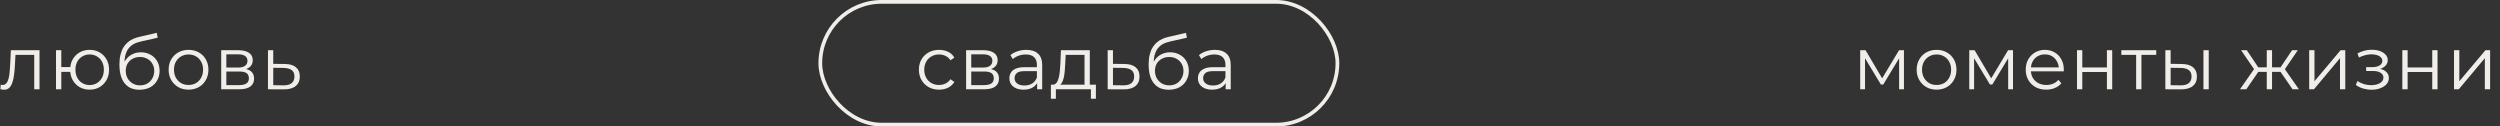
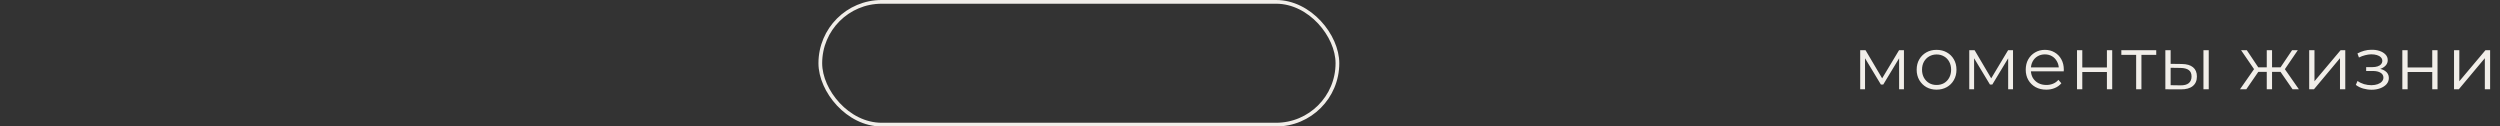
<svg xmlns="http://www.w3.org/2000/svg" width="336" height="17" viewBox="0 0 336 17" fill="none">
  <rect x="0" y="0" width="336" height="17" fill="#333333" stroke="none" />
-   <path d="M0.05 11.99L0.1 11.38C0.147 11.387 0.19 11.397 0.23 11.41C0.277 11.417 0.317 11.42 0.35 11.42C0.563 11.42 0.733 11.34 0.86 11.18C0.993 11.02 1.093 10.807 1.16 10.54C1.227 10.273 1.273 9.973 1.3 9.64C1.327 9.3 1.35 8.96 1.37 8.62L1.46 6.75H5.31V12H4.6V7.16L4.78 7.37H1.92L2.09 7.15L2.01 8.67C1.99 9.123 1.953 9.557 1.9 9.97C1.853 10.383 1.777 10.747 1.67 11.06C1.57 11.373 1.43 11.62 1.25 11.8C1.07 11.973 0.84 12.06 0.56 12.06C0.48 12.06 0.397 12.053 0.31 12.04C0.23 12.027 0.143 12.01 0.05 11.99ZM7.528 12V6.75H8.238V9.01H9.838V9.66H8.238V12H7.528ZM12.048 12.05C11.548 12.05 11.098 11.937 10.698 11.71C10.305 11.477 9.995 11.16 9.768 10.76C9.542 10.353 9.428 9.89 9.428 9.37C9.428 8.843 9.542 8.38 9.768 7.98C9.995 7.58 10.305 7.267 10.698 7.04C11.098 6.813 11.548 6.7 12.048 6.7C12.548 6.7 12.995 6.813 13.388 7.04C13.782 7.267 14.092 7.58 14.318 7.98C14.545 8.38 14.658 8.843 14.658 9.37C14.658 9.89 14.545 10.353 14.318 10.76C14.092 11.16 13.782 11.477 13.388 11.71C12.995 11.937 12.548 12.05 12.048 12.05ZM12.048 11.43C12.415 11.43 12.742 11.343 13.028 11.17C13.315 10.997 13.542 10.757 13.708 10.45C13.875 10.137 13.958 9.777 13.958 9.37C13.958 8.957 13.875 8.597 13.708 8.29C13.542 7.983 13.315 7.747 13.028 7.58C12.742 7.407 12.415 7.32 12.048 7.32C11.688 7.32 11.362 7.407 11.068 7.58C10.782 7.747 10.555 7.983 10.388 8.29C10.222 8.597 10.138 8.957 10.138 9.37C10.138 9.777 10.222 10.137 10.388 10.45C10.555 10.757 10.782 10.997 11.068 11.17C11.362 11.343 11.688 11.43 12.048 11.43ZM18.741 12.06C18.314 12.06 17.934 11.99 17.601 11.85C17.274 11.71 16.994 11.497 16.761 11.21C16.527 10.923 16.351 10.57 16.231 10.15C16.111 9.723 16.051 9.23 16.051 8.67C16.051 8.17 16.097 7.733 16.191 7.36C16.284 6.98 16.414 6.653 16.581 6.38C16.747 6.107 16.941 5.877 17.161 5.69C17.387 5.497 17.631 5.343 17.891 5.23C18.157 5.11 18.431 5.02 18.711 4.96L21.071 4.41L21.191 5.07L18.971 5.57C18.831 5.603 18.661 5.65 18.461 5.71C18.267 5.77 18.067 5.86 17.861 5.98C17.661 6.1 17.474 6.267 17.301 6.48C17.127 6.693 16.987 6.97 16.881 7.31C16.781 7.643 16.731 8.06 16.731 8.56C16.731 8.667 16.734 8.753 16.741 8.82C16.747 8.88 16.754 8.947 16.761 9.02C16.774 9.087 16.784 9.187 16.791 9.32L16.481 9.06C16.554 8.653 16.704 8.3 16.931 8C17.157 7.693 17.441 7.457 17.781 7.29C18.127 7.117 18.511 7.03 18.931 7.03C19.417 7.03 19.851 7.137 20.231 7.35C20.611 7.557 20.907 7.847 21.121 8.22C21.341 8.593 21.451 9.027 21.451 9.52C21.451 10.007 21.337 10.443 21.111 10.83C20.891 11.217 20.577 11.52 20.171 11.74C19.764 11.953 19.287 12.06 18.741 12.06ZM18.821 11.47C19.194 11.47 19.524 11.387 19.811 11.22C20.097 11.047 20.321 10.813 20.481 10.52C20.647 10.227 20.731 9.897 20.731 9.53C20.731 9.17 20.647 8.85 20.481 8.57C20.321 8.29 20.097 8.07 19.811 7.91C19.524 7.743 19.191 7.66 18.811 7.66C18.437 7.66 18.107 7.74 17.821 7.9C17.534 8.053 17.307 8.27 17.141 8.55C16.981 8.83 16.901 9.153 16.901 9.52C16.901 9.887 16.981 10.217 17.141 10.51C17.307 10.803 17.534 11.037 17.821 11.21C18.114 11.383 18.447 11.47 18.821 11.47ZM25.332 12.05C24.826 12.05 24.369 11.937 23.962 11.71C23.562 11.477 23.246 11.16 23.012 10.76C22.779 10.353 22.663 9.89 22.663 9.37C22.663 8.843 22.779 8.38 23.012 7.98C23.246 7.58 23.562 7.267 23.962 7.04C24.363 6.813 24.819 6.7 25.332 6.7C25.852 6.7 26.312 6.813 26.712 7.04C27.119 7.267 27.436 7.58 27.663 7.98C27.896 8.38 28.012 8.843 28.012 9.37C28.012 9.89 27.896 10.353 27.663 10.76C27.436 11.16 27.119 11.477 26.712 11.71C26.306 11.937 25.846 12.05 25.332 12.05ZM25.332 11.42C25.712 11.42 26.049 11.337 26.343 11.17C26.636 10.997 26.866 10.757 27.032 10.45C27.206 10.137 27.293 9.777 27.293 9.37C27.293 8.957 27.206 8.597 27.032 8.29C26.866 7.983 26.636 7.747 26.343 7.58C26.049 7.407 25.716 7.32 25.343 7.32C24.969 7.32 24.636 7.407 24.343 7.58C24.049 7.747 23.816 7.983 23.642 8.29C23.469 8.597 23.383 8.957 23.383 9.37C23.383 9.777 23.469 10.137 23.642 10.45C23.816 10.757 24.049 10.997 24.343 11.17C24.636 11.337 24.966 11.42 25.332 11.42ZM29.73 12V6.75H32.05C32.643 6.75 33.11 6.863 33.45 7.09C33.797 7.317 33.97 7.65 33.97 8.09C33.97 8.517 33.807 8.847 33.48 9.08C33.153 9.307 32.723 9.42 32.19 9.42L32.33 9.21C32.957 9.21 33.417 9.327 33.71 9.56C34.003 9.793 34.15 10.13 34.15 10.57C34.15 11.023 33.983 11.377 33.65 11.63C33.323 11.877 32.813 12 32.12 12H29.73ZM30.42 11.44H32.09C32.537 11.44 32.873 11.37 33.1 11.23C33.333 11.083 33.45 10.85 33.45 10.53C33.45 10.21 33.347 9.977 33.14 9.83C32.933 9.683 32.607 9.61 32.16 9.61H30.42V11.44ZM30.42 9.08H32C32.407 9.08 32.717 9.003 32.93 8.85C33.15 8.697 33.26 8.473 33.26 8.18C33.26 7.887 33.15 7.667 32.93 7.52C32.717 7.373 32.407 7.3 32 7.3H30.42V9.08ZM38.274 8.6C38.934 8.607 39.434 8.753 39.774 9.04C40.121 9.327 40.294 9.74 40.294 10.28C40.294 10.84 40.107 11.27 39.734 11.57C39.367 11.87 38.834 12.017 38.134 12.01L36.014 12V6.75H36.724V8.58L38.274 8.6ZM38.094 11.47C38.581 11.477 38.947 11.38 39.194 11.18C39.447 10.973 39.574 10.673 39.574 10.28C39.574 9.887 39.451 9.6 39.204 9.42C38.957 9.233 38.587 9.137 38.094 9.13L36.724 9.11V11.45L38.094 11.47Z" fill="#F1EEE9" />
  <path d="M250.01 12V6.75H250.73L253.11 10.78H252.81L255.23 6.75H255.89V12H255.24V7.56L255.37 7.62L253.11 11.36H252.79L250.51 7.58L250.66 7.55V12H250.01ZM260.27 12.05C259.764 12.05 259.307 11.937 258.9 11.71C258.5 11.477 258.184 11.16 257.95 10.76C257.717 10.353 257.6 9.89 257.6 9.37C257.6 8.843 257.717 8.38 257.95 7.98C258.184 7.58 258.5 7.267 258.9 7.04C259.3 6.813 259.757 6.7 260.27 6.7C260.79 6.7 261.25 6.813 261.65 7.04C262.057 7.267 262.374 7.58 262.6 7.98C262.834 8.38 262.95 8.843 262.95 9.37C262.95 9.89 262.834 10.353 262.6 10.76C262.374 11.16 262.057 11.477 261.65 11.71C261.244 11.937 260.784 12.05 260.27 12.05ZM260.27 11.42C260.65 11.42 260.987 11.337 261.28 11.17C261.574 10.997 261.804 10.757 261.97 10.45C262.144 10.137 262.23 9.777 262.23 9.37C262.23 8.957 262.144 8.597 261.97 8.29C261.804 7.983 261.574 7.747 261.28 7.58C260.987 7.407 260.654 7.32 260.28 7.32C259.907 7.32 259.574 7.407 259.28 7.58C258.987 7.747 258.754 7.983 258.58 8.29C258.407 8.597 258.32 8.957 258.32 9.37C258.32 9.777 258.407 10.137 258.58 10.45C258.754 10.757 258.987 10.997 259.28 11.17C259.574 11.337 259.904 11.42 260.27 11.42ZM264.668 12V6.75H265.388L267.768 10.78H267.468L269.888 6.75H270.548V12H269.898V7.56L270.028 7.62L267.768 11.36H267.448L265.168 7.58L265.318 7.55V12H264.668ZM275.018 12.05C274.472 12.05 273.992 11.937 273.578 11.71C273.165 11.477 272.842 11.16 272.608 10.76C272.375 10.353 272.258 9.89 272.258 9.37C272.258 8.85 272.368 8.39 272.588 7.99C272.815 7.59 273.122 7.277 273.508 7.05C273.902 6.817 274.342 6.7 274.828 6.7C275.322 6.7 275.758 6.813 276.138 7.04C276.525 7.26 276.828 7.573 277.048 7.98C277.268 8.38 277.378 8.843 277.378 9.37C277.378 9.403 277.375 9.44 277.368 9.48C277.368 9.513 277.368 9.55 277.368 9.59H272.798V9.06H276.988L276.708 9.27C276.708 8.89 276.625 8.553 276.458 8.26C276.298 7.96 276.078 7.727 275.798 7.56C275.518 7.393 275.195 7.31 274.828 7.31C274.468 7.31 274.145 7.393 273.858 7.56C273.572 7.727 273.348 7.96 273.188 8.26C273.028 8.56 272.948 8.903 272.948 9.29V9.4C272.948 9.8 273.035 10.153 273.208 10.46C273.388 10.76 273.635 10.997 273.948 11.17C274.268 11.337 274.632 11.42 275.038 11.42C275.358 11.42 275.655 11.363 275.928 11.25C276.208 11.137 276.448 10.963 276.648 10.73L277.048 11.19C276.815 11.47 276.522 11.683 276.168 11.83C275.822 11.977 275.438 12.05 275.018 12.05ZM279.15 12V6.75H279.86V9.07H283.17V6.75H283.88V12H283.17V9.68H279.86V12H279.15ZM287.098 12V7.18L287.278 7.37H285.108V6.75H289.798V7.37H287.628L287.808 7.18V12H287.098ZM296.144 12V6.75H296.854V12H296.144ZM293.234 8.6C293.894 8.607 294.398 8.753 294.744 9.04C295.091 9.327 295.264 9.74 295.264 10.28C295.264 10.84 295.078 11.27 294.704 11.57C294.331 11.87 293.798 12.017 293.104 12.01L291.024 12V6.75H291.734V8.58L293.234 8.6ZM293.054 11.47C293.548 11.477 293.918 11.38 294.164 11.18C294.418 10.973 294.544 10.673 294.544 10.28C294.544 9.887 294.421 9.6 294.174 9.42C293.928 9.233 293.554 9.137 293.054 9.13L291.734 9.11V11.45L293.054 11.47ZM308.123 12L306.323 9.4L306.913 9.05L308.973 12H308.123ZM305.143 9.66V9.05H306.803V9.66H305.143ZM306.983 9.45L306.303 9.35L308.053 6.75H308.823L306.983 9.45ZM301.903 12H301.053L303.113 9.05L303.693 9.4L301.903 12ZM305.363 12H304.653V6.75H305.363V12ZM304.873 9.66H303.223V9.05H304.873V9.66ZM303.053 9.45L301.203 6.75H301.973L303.713 9.35L303.053 9.45ZM310.355 12V6.75H311.065V10.92L314.575 6.75H315.205V12H314.495V7.82L310.995 12H310.355ZM318.742 12.06C318.362 12.06 317.986 12.007 317.612 11.9C317.239 11.793 316.909 11.63 316.622 11.41L316.852 10.88C317.106 11.067 317.399 11.21 317.732 11.31C318.066 11.403 318.396 11.45 318.722 11.45C319.049 11.443 319.332 11.397 319.572 11.31C319.812 11.223 319.999 11.103 320.132 10.95C320.266 10.797 320.332 10.623 320.332 10.43C320.332 10.15 320.206 9.933 319.952 9.78C319.699 9.62 319.352 9.54 318.912 9.54H318.012V9.02H318.862C319.122 9.02 319.352 8.987 319.552 8.92C319.752 8.853 319.906 8.757 320.012 8.63C320.126 8.503 320.182 8.353 320.182 8.18C320.182 7.993 320.116 7.833 319.982 7.7C319.856 7.567 319.679 7.467 319.452 7.4C319.226 7.333 318.969 7.3 318.682 7.3C318.422 7.307 318.152 7.347 317.872 7.42C317.592 7.487 317.316 7.59 317.042 7.73L316.842 7.18C317.149 7.02 317.452 6.9 317.752 6.82C318.059 6.733 318.366 6.69 318.672 6.69C319.092 6.677 319.469 6.727 319.802 6.84C320.142 6.953 320.412 7.117 320.612 7.33C320.812 7.537 320.912 7.787 320.912 8.08C320.912 8.34 320.832 8.567 320.672 8.76C320.512 8.953 320.299 9.103 320.032 9.21C319.766 9.317 319.462 9.37 319.122 9.37L319.152 9.18C319.752 9.18 320.219 9.297 320.552 9.53C320.892 9.763 321.062 10.08 321.062 10.48C321.062 10.793 320.959 11.07 320.752 11.31C320.546 11.543 320.266 11.727 319.912 11.86C319.566 11.993 319.176 12.06 318.742 12.06ZM322.874 12V6.75H323.584V9.07H326.894V6.75H327.604V12H326.894V9.68H323.584V12H322.874ZM329.822 12V6.75H330.532V10.92L334.042 6.75H334.672V12H333.962V7.82L330.462 12H329.822Z" fill="#F1EEE9" />
-   <path d="M126.21 12.05C125.69 12.05 125.223 11.937 124.81 11.71C124.403 11.477 124.083 11.16 123.85 10.76C123.617 10.353 123.5 9.89 123.5 9.37C123.5 8.843 123.617 8.38 123.85 7.98C124.083 7.58 124.403 7.267 124.81 7.04C125.223 6.813 125.69 6.7 126.21 6.7C126.657 6.7 127.06 6.787 127.42 6.96C127.78 7.133 128.063 7.393 128.27 7.74L127.74 8.1C127.56 7.833 127.337 7.637 127.07 7.51C126.803 7.383 126.513 7.32 126.2 7.32C125.827 7.32 125.49 7.407 125.19 7.58C124.89 7.747 124.653 7.983 124.48 8.29C124.307 8.597 124.22 8.957 124.22 9.37C124.22 9.783 124.307 10.143 124.48 10.45C124.653 10.757 124.89 10.997 125.19 11.17C125.49 11.337 125.827 11.42 126.2 11.42C126.513 11.42 126.803 11.357 127.07 11.23C127.337 11.103 127.56 10.91 127.74 10.65L128.27 11.01C128.063 11.35 127.78 11.61 127.42 11.79C127.06 11.963 126.657 12.05 126.21 12.05ZM129.845 12V6.75H132.165C132.758 6.75 133.225 6.863 133.565 7.09C133.911 7.317 134.085 7.65 134.085 8.09C134.085 8.517 133.921 8.847 133.595 9.08C133.268 9.307 132.838 9.42 132.305 9.42L132.445 9.21C133.071 9.21 133.531 9.327 133.825 9.56C134.118 9.793 134.265 10.13 134.265 10.57C134.265 11.023 134.098 11.377 133.765 11.63C133.438 11.877 132.928 12 132.235 12H129.845ZM130.535 11.44H132.205C132.651 11.44 132.988 11.37 133.215 11.23C133.448 11.083 133.565 10.85 133.565 10.53C133.565 10.21 133.461 9.977 133.255 9.83C133.048 9.683 132.721 9.61 132.275 9.61H130.535V11.44ZM130.535 9.08H132.115C132.521 9.08 132.831 9.003 133.045 8.85C133.265 8.697 133.375 8.473 133.375 8.18C133.375 7.887 133.265 7.667 133.045 7.52C132.831 7.373 132.521 7.3 132.115 7.3H130.535V9.08ZM139.389 12V10.84L139.359 10.65V8.71C139.359 8.263 139.232 7.92 138.979 7.68C138.732 7.44 138.362 7.32 137.869 7.32C137.529 7.32 137.205 7.377 136.899 7.49C136.592 7.603 136.332 7.753 136.119 7.94L135.799 7.41C136.065 7.183 136.385 7.01 136.759 6.89C137.132 6.763 137.525 6.7 137.939 6.7C138.619 6.7 139.142 6.87 139.509 7.21C139.882 7.543 140.069 8.053 140.069 8.74V12H139.389ZM137.579 12.05C137.185 12.05 136.842 11.987 136.549 11.86C136.262 11.727 136.042 11.547 135.889 11.32C135.735 11.087 135.659 10.82 135.659 10.52C135.659 10.247 135.722 10 135.849 9.78C135.982 9.553 136.195 9.373 136.489 9.24C136.789 9.1 137.189 9.03 137.689 9.03H139.499V9.56H137.709C137.202 9.56 136.849 9.65 136.649 9.83C136.455 10.01 136.359 10.233 136.359 10.5C136.359 10.8 136.475 11.04 136.709 11.22C136.942 11.4 137.269 11.49 137.689 11.49C138.089 11.49 138.432 11.4 138.719 11.22C139.012 11.033 139.225 10.767 139.359 10.42L139.519 10.91C139.385 11.257 139.152 11.533 138.819 11.74C138.492 11.947 138.079 12.05 137.579 12.05ZM145.759 11.66V7.37H143.229L143.169 8.54C143.155 8.893 143.132 9.24 143.099 9.58C143.072 9.92 143.022 10.233 142.949 10.52C142.882 10.8 142.785 11.03 142.659 11.21C142.532 11.383 142.369 11.483 142.169 11.51L141.459 11.38C141.665 11.387 141.835 11.313 141.969 11.16C142.102 11 142.205 10.783 142.279 10.51C142.352 10.237 142.405 9.927 142.439 9.58C142.472 9.227 142.499 8.867 142.519 8.5L142.589 6.75H146.469V11.66H145.759ZM141.239 13.27V11.38H147.289V13.27H146.619V12H141.909V13.27H141.239ZM151.132 8.6C151.792 8.607 152.292 8.753 152.632 9.04C152.979 9.327 153.152 9.74 153.152 10.28C153.152 10.84 152.966 11.27 152.592 11.57C152.226 11.87 151.692 12.017 150.992 12.01L148.872 12V6.75H149.582V8.58L151.132 8.6ZM150.952 11.47C151.439 11.477 151.806 11.38 152.052 11.18C152.306 10.973 152.432 10.673 152.432 10.28C152.432 9.887 152.309 9.6 152.062 9.42C151.816 9.233 151.446 9.137 150.952 9.13L149.582 9.11V11.45L150.952 11.47ZM157.067 12.06C156.641 12.06 156.261 11.99 155.927 11.85C155.601 11.71 155.321 11.497 155.087 11.21C154.854 10.923 154.677 10.57 154.557 10.15C154.437 9.723 154.377 9.23 154.377 8.67C154.377 8.17 154.424 7.733 154.517 7.36C154.611 6.98 154.741 6.653 154.907 6.38C155.074 6.107 155.267 5.877 155.487 5.69C155.714 5.497 155.957 5.343 156.217 5.23C156.484 5.11 156.757 5.02 157.037 4.96L159.397 4.41L159.517 5.07L157.297 5.57C157.157 5.603 156.987 5.65 156.787 5.71C156.594 5.77 156.394 5.86 156.187 5.98C155.987 6.1 155.801 6.267 155.627 6.48C155.454 6.693 155.314 6.97 155.207 7.31C155.107 7.643 155.057 8.06 155.057 8.56C155.057 8.667 155.061 8.753 155.067 8.82C155.074 8.88 155.081 8.947 155.087 9.02C155.101 9.087 155.111 9.187 155.117 9.32L154.807 9.06C154.881 8.653 155.031 8.3 155.257 8C155.484 7.693 155.767 7.457 156.107 7.29C156.454 7.117 156.837 7.03 157.257 7.03C157.744 7.03 158.177 7.137 158.557 7.35C158.937 7.557 159.234 7.847 159.447 8.22C159.667 8.593 159.777 9.027 159.777 9.52C159.777 10.007 159.664 10.443 159.437 10.83C159.217 11.217 158.904 11.52 158.497 11.74C158.091 11.953 157.614 12.06 157.067 12.06ZM157.147 11.47C157.521 11.47 157.851 11.387 158.137 11.22C158.424 11.047 158.647 10.813 158.807 10.52C158.974 10.227 159.057 9.897 159.057 9.53C159.057 9.17 158.974 8.85 158.807 8.57C158.647 8.29 158.424 8.07 158.137 7.91C157.851 7.743 157.517 7.66 157.137 7.66C156.764 7.66 156.434 7.74 156.147 7.9C155.861 8.053 155.634 8.27 155.467 8.55C155.307 8.83 155.227 9.153 155.227 9.52C155.227 9.887 155.307 10.217 155.467 10.51C155.634 10.803 155.861 11.037 156.147 11.21C156.441 11.383 156.774 11.47 157.147 11.47ZM164.73 12V10.84L164.7 10.65V8.71C164.7 8.263 164.573 7.92 164.32 7.68C164.073 7.44 163.703 7.32 163.21 7.32C162.87 7.32 162.546 7.377 162.24 7.49C161.933 7.603 161.673 7.753 161.46 7.94L161.14 7.41C161.406 7.183 161.726 7.01 162.1 6.89C162.473 6.763 162.866 6.7 163.28 6.7C163.96 6.7 164.483 6.87 164.85 7.21C165.223 7.543 165.41 8.053 165.41 8.74V12H164.73ZM162.92 12.05C162.526 12.05 162.183 11.987 161.89 11.86C161.603 11.727 161.383 11.547 161.23 11.32C161.076 11.087 161 10.82 161 10.52C161 10.247 161.063 10 161.19 9.78C161.323 9.553 161.536 9.373 161.83 9.24C162.13 9.1 162.53 9.03 163.03 9.03H164.84V9.56H163.05C162.543 9.56 162.19 9.65 161.99 9.83C161.796 10.01 161.7 10.233 161.7 10.5C161.7 10.8 161.816 11.04 162.05 11.22C162.283 11.4 162.61 11.49 163.03 11.49C163.43 11.49 163.773 11.4 164.06 11.22C164.353 11.033 164.566 10.767 164.7 10.42L164.86 10.91C164.726 11.257 164.493 11.533 164.16 11.74C163.833 11.947 163.42 12.05 162.92 12.05Z" fill="#F1EEE9" />
  <rect x="110.25" y="0.25" width="69.5" height="16.5" rx="8.25" stroke="#F1EEE9" stroke-width="0.5" />
</svg>